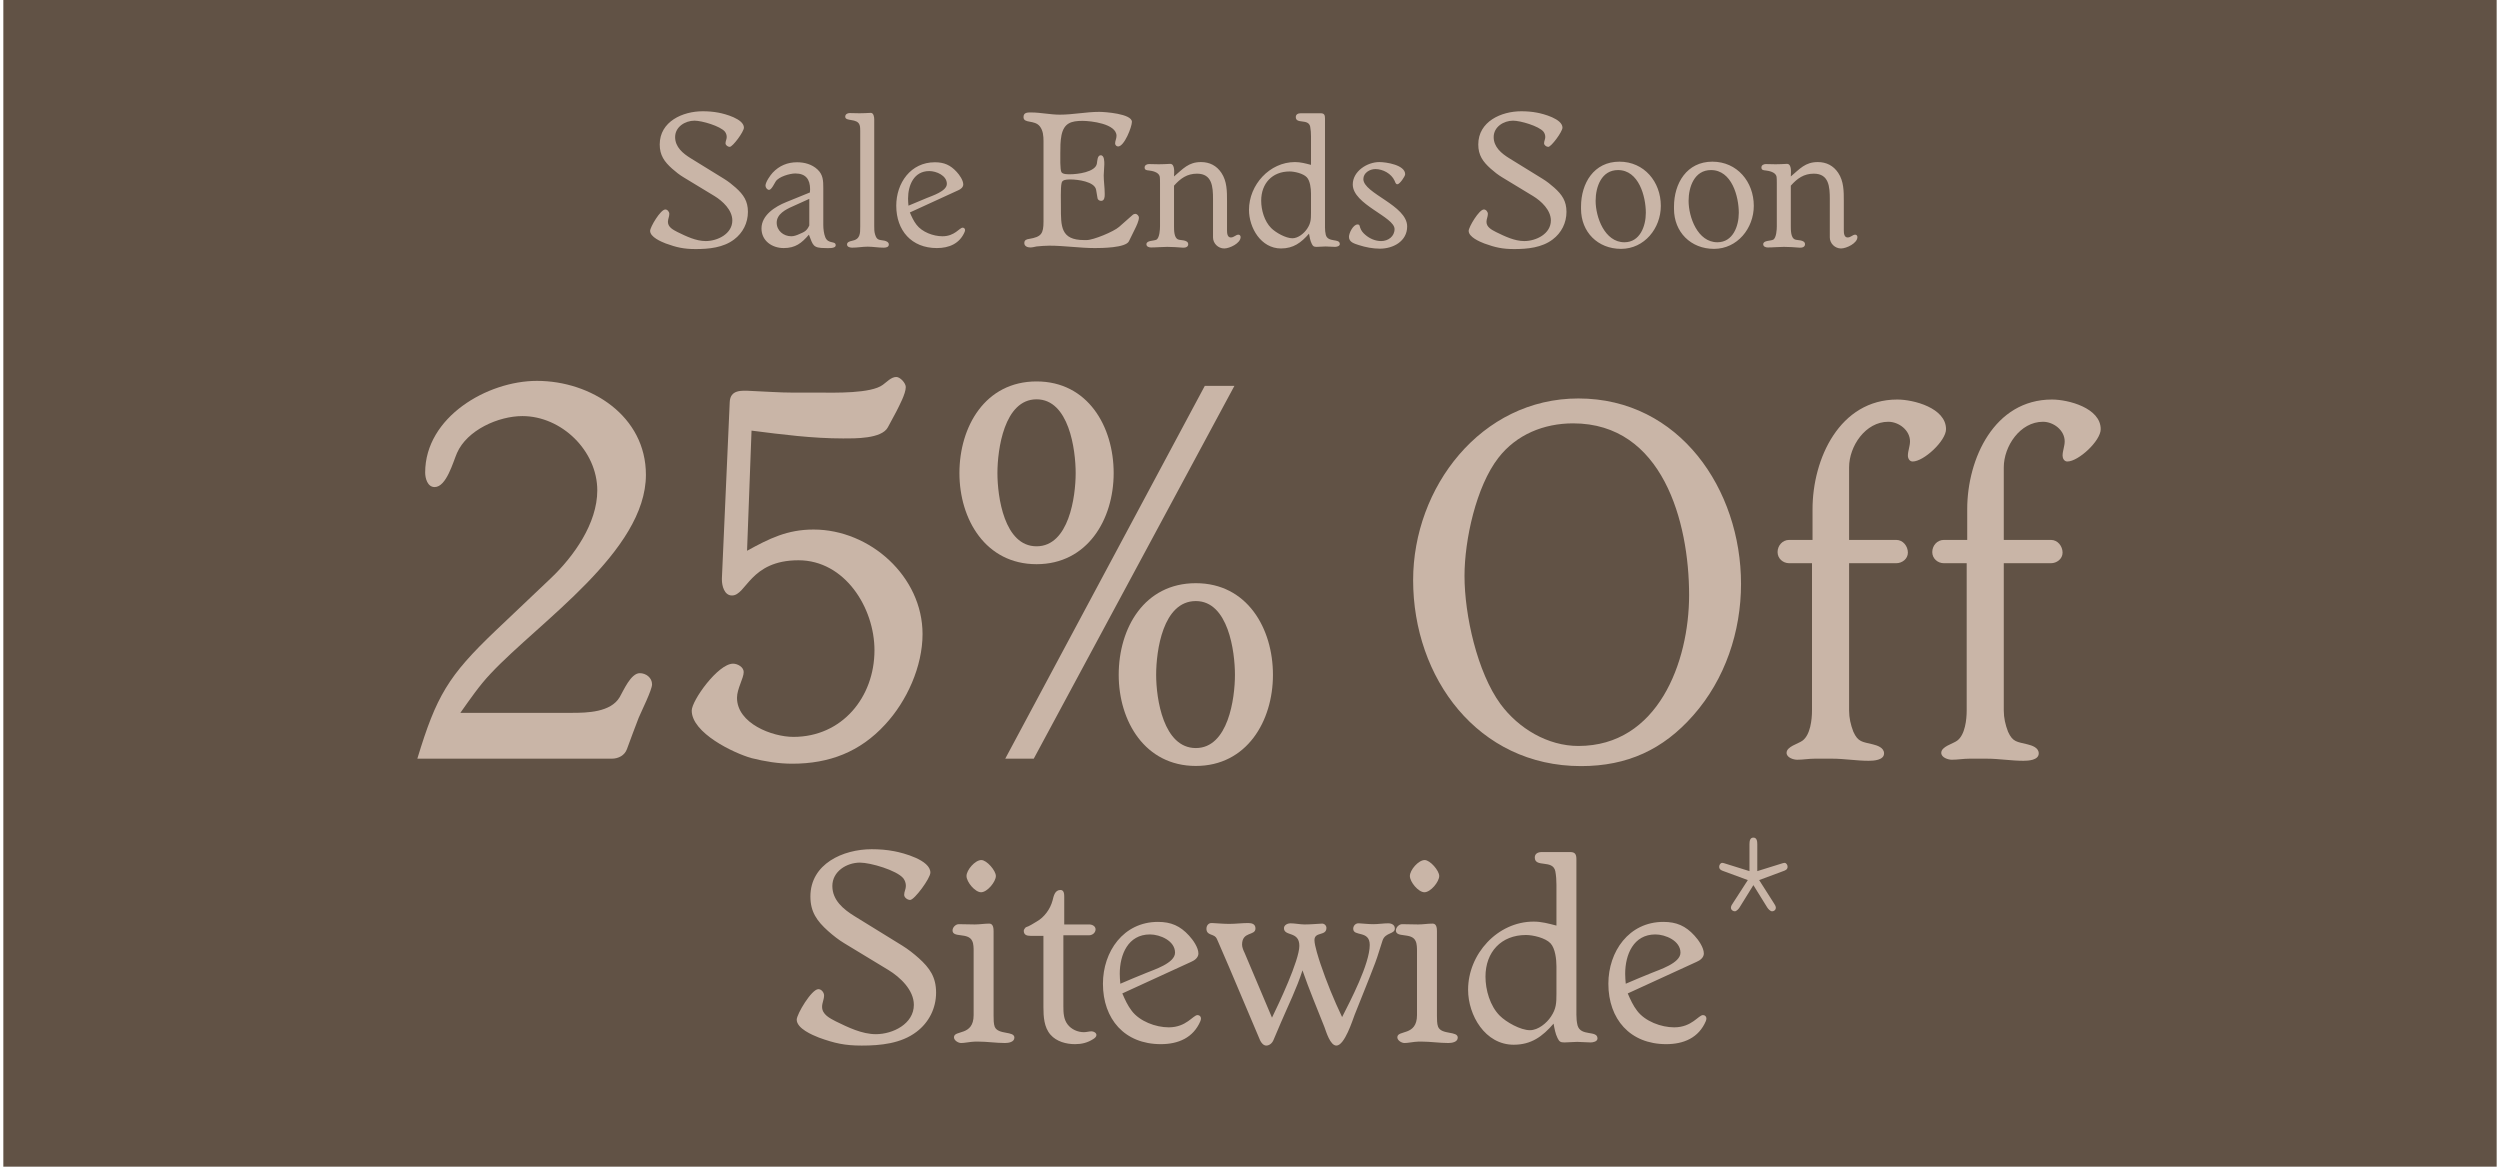
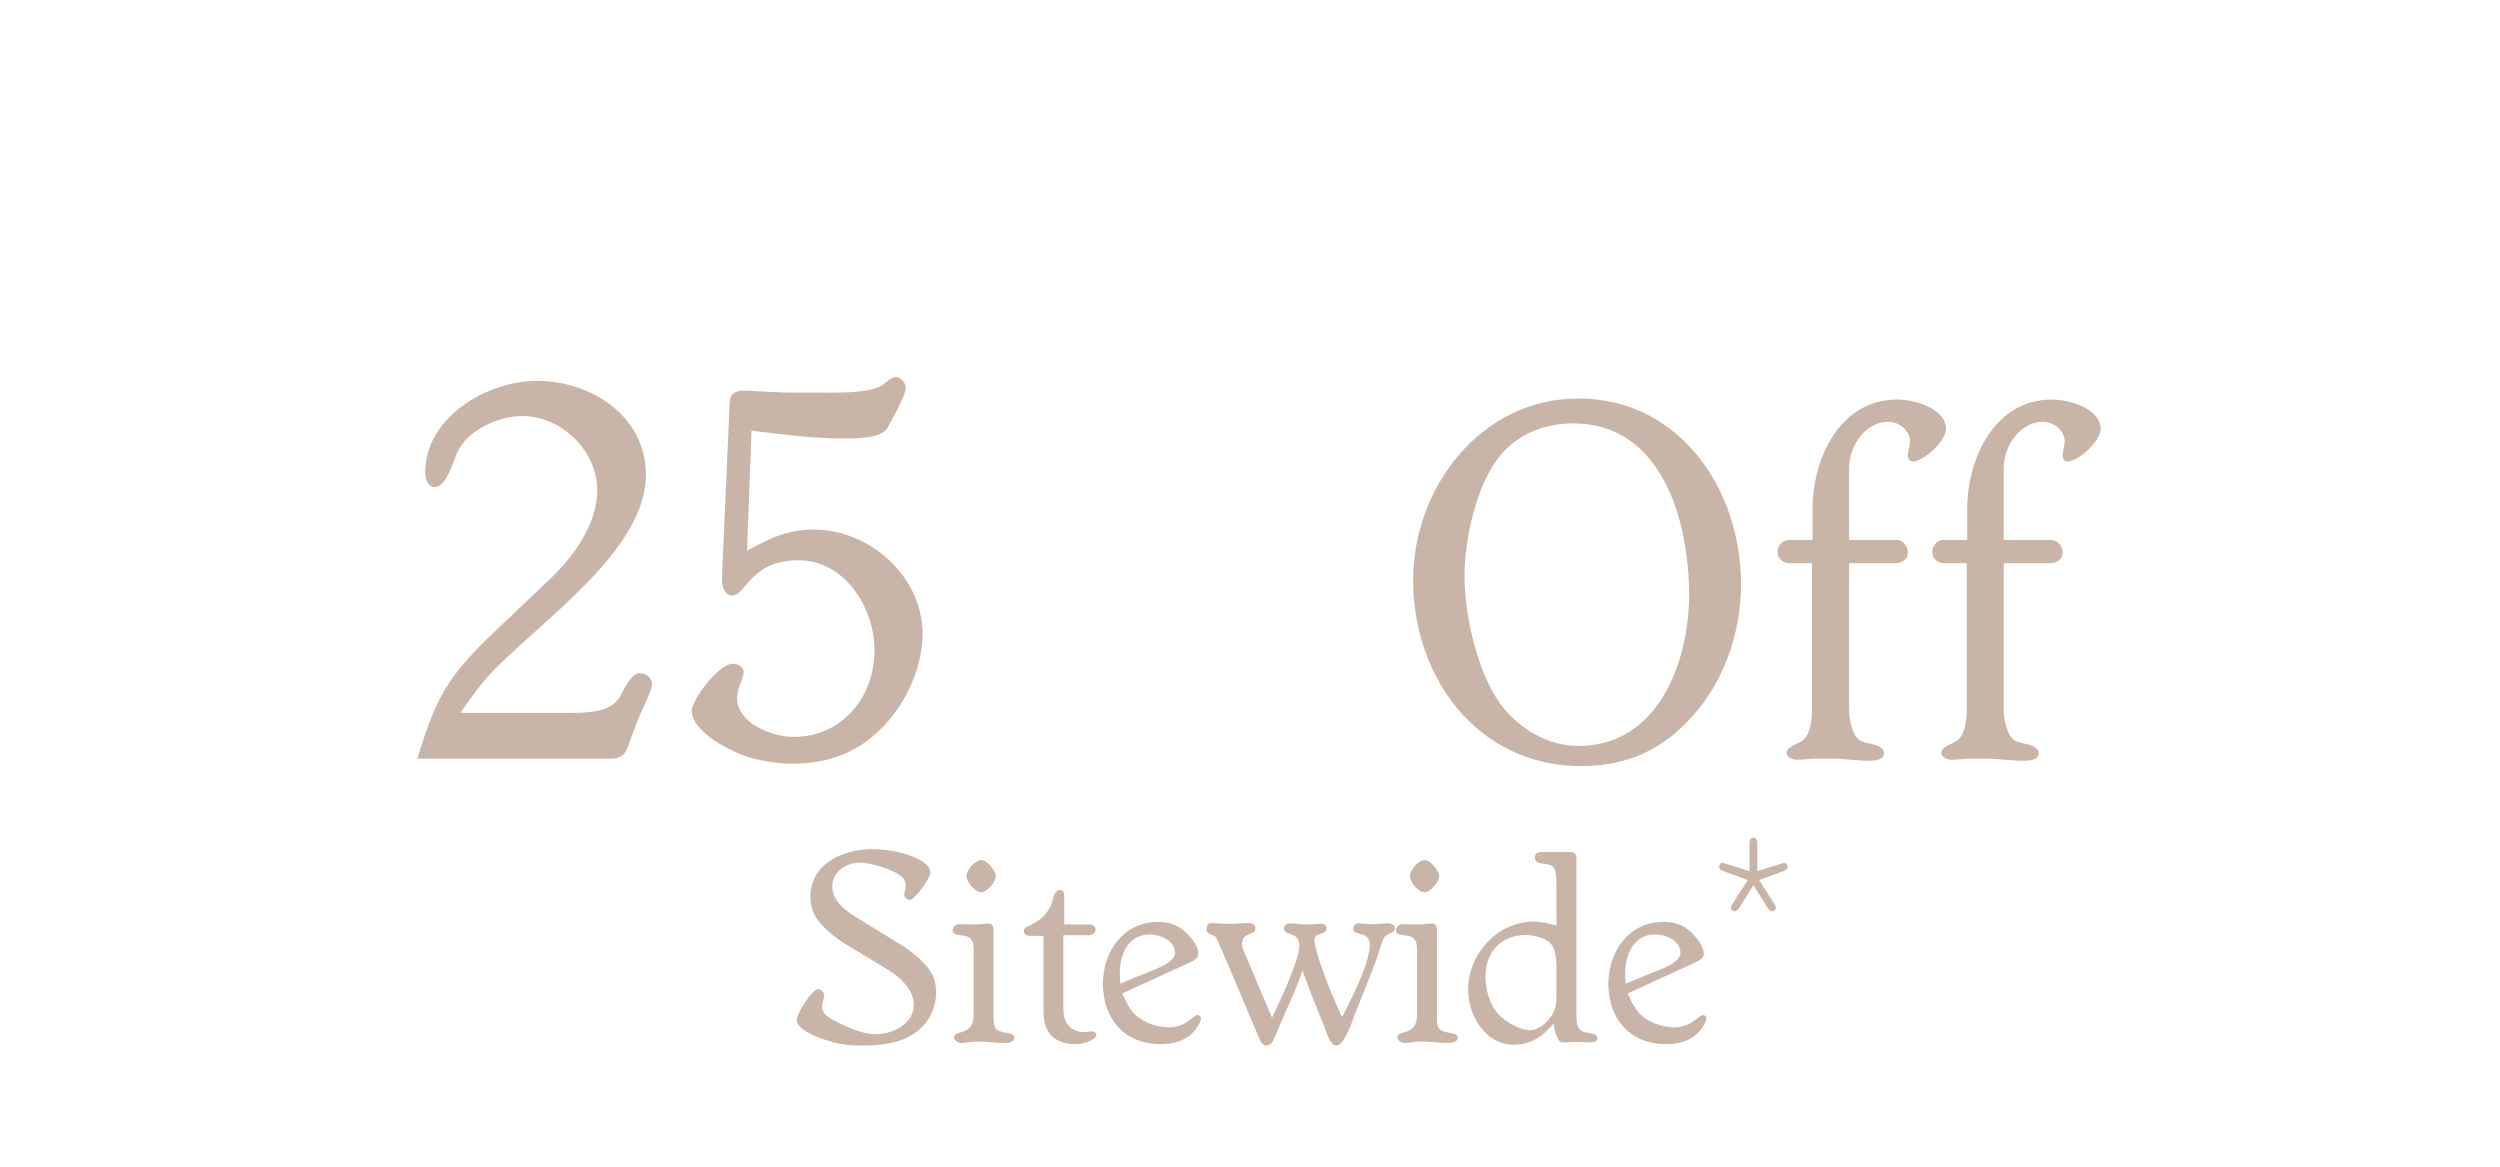
<svg xmlns="http://www.w3.org/2000/svg" width="375" height="175" viewBox="0 0 375 175" fill="none">
  <g clip-path="url(#clip0_19894_30896)">
-     <path opacity="0.9" d="M374.5 0H0.5V175H374.5V0Z" fill="#3D2A1A" fill-opacity="0.9" />
    <path d="M95.796 107.682C95.21 109.19 94.624 110.784 94.037 112.375C93.702 113.299 92.779 113.802 91.773 113.802H62.6C65.45 104.411 67.211 101.394 74.335 94.604L82.637 86.724C86.073 83.455 89.593 78.509 89.593 73.562C89.593 67.611 84.228 62.413 78.36 62.413C74.756 62.413 70.061 64.509 68.551 67.946C67.965 69.286 66.96 73.06 65.198 73.06C64.11 73.06 63.775 71.717 63.775 70.879C63.775 62.58 73.079 57.131 80.54 57.131C88.672 57.131 96.887 62.413 96.887 71.215C96.887 82.699 80.875 93.262 73.581 101.059C71.906 102.82 70.48 104.916 69.054 106.926H85.822C88.086 106.926 91.606 106.843 92.946 104.581C93.535 103.574 94.624 100.975 95.966 100.975C96.887 100.975 97.809 101.645 97.809 102.652C97.809 103.49 96.217 106.675 95.796 107.682Z" fill="#C9B5A7" />
    <path d="M132.765 108.688C128.994 112.796 124.382 114.555 118.849 114.555C116.753 114.555 114.741 114.22 112.73 113.718C110.045 112.964 103.759 109.946 103.759 106.591C103.759 105.084 107.7 99.551 109.962 99.551C110.634 99.551 111.555 100.053 111.555 100.807C111.555 101.731 110.55 103.322 110.55 104.665C110.55 108.52 115.832 110.533 119.017 110.533C126.311 110.533 131.171 104.581 131.171 97.538C131.171 91.168 126.73 84.041 119.771 84.041C112.477 84.041 111.974 89.323 109.794 89.323C108.621 89.323 108.286 87.813 108.286 86.975V86.724L109.459 60.316C109.543 58.471 111.137 58.555 112.644 58.639C114.741 58.723 116.921 58.893 119.017 58.893H123.04C125.136 58.893 130.669 59.06 132.43 57.718C133.016 57.299 133.687 56.545 134.443 56.545C135.029 56.545 135.867 57.466 135.867 58.053C135.867 59.06 134.861 60.903 134.443 61.743L133.184 64.088C132.263 65.849 128.154 65.766 126.478 65.766C121.867 65.766 117.339 65.179 112.73 64.593L112.058 82.615C115.411 80.772 118.096 79.43 122.035 79.43C130.501 79.43 138.382 86.473 138.382 95.107C138.382 99.97 136.034 105.167 132.765 108.688Z" fill="#C9B5A7" />
-     <path d="M155.482 84.628C147.853 84.628 143.914 77.922 143.914 70.963C143.914 64.004 147.769 57.215 155.482 57.215C163.195 57.215 167.05 64.004 167.05 70.963C167.05 77.922 163.111 84.628 155.482 84.628ZM155.482 59.898C150.62 59.898 149.614 67.443 149.614 70.963C149.614 74.484 150.62 81.945 155.482 81.945C160.345 81.945 161.35 74.484 161.35 70.963C161.35 67.443 160.345 59.898 155.482 59.898ZM155.063 113.802H150.787L180.717 57.885H185.159L155.063 113.802ZM179.375 114.891C171.746 114.891 167.806 108.185 167.806 101.226C167.806 94.186 171.662 87.478 179.375 87.478C187.087 87.478 190.943 94.269 190.943 101.226C190.943 108.185 187.004 114.891 179.375 114.891ZM179.375 90.16C174.428 90.16 173.423 97.622 173.423 101.226C173.423 104.832 174.512 112.208 179.375 112.208C184.237 112.208 185.242 104.749 185.242 101.226C185.242 97.706 184.237 90.16 179.375 90.16Z" fill="#C9B5A7" />
    <path d="M254.003 107.286C249.474 112.45 244.071 114.915 237.158 114.915C221.664 114.915 211.97 101.645 211.97 87.024C211.97 73.119 222.14 59.77 236.761 59.77C251.936 59.77 261.154 73.436 261.154 87.582C261.154 94.732 258.769 101.883 254.003 107.286ZM235.966 63.504C231.595 63.504 227.464 65.173 224.761 68.669C221.424 72.96 219.676 80.986 219.676 86.389C219.676 92.268 221.585 100.849 225.081 105.617C227.781 109.272 232.152 111.895 236.761 111.895C248.68 111.895 253.366 99.339 253.366 89.25C253.366 78.284 249.394 63.504 235.966 63.504Z" fill="#C9B5A7" />
    <path d="M286.898 69.226C286.422 69.226 286.183 68.748 286.183 68.351C286.183 67.637 286.501 66.921 286.501 66.206C286.501 64.538 284.832 63.266 283.243 63.266C279.826 63.266 277.364 66.921 277.364 70.099V80.986H284.435C285.467 80.986 286.183 81.939 286.183 82.893C286.183 83.845 285.308 84.482 284.435 84.482H277.364V106.572C277.364 107.682 277.602 108.716 277.999 109.75C278.713 111.339 279.35 111.258 280.939 111.657C281.574 111.816 282.608 112.133 282.608 113.008C282.608 114.04 281.019 114.119 280.302 114.119C278.475 114.119 276.648 113.802 274.82 113.802H272.199C271.324 113.802 270.451 113.96 269.576 113.96C269.021 113.96 267.987 113.643 267.987 112.927C267.987 111.974 269.735 111.577 270.372 111.099C271.562 110.226 271.8 107.923 271.8 106.572V84.482H268.384C267.431 84.482 266.636 83.766 266.636 82.814C266.636 81.859 267.352 80.986 268.384 80.986H271.88V76.377C271.88 68.827 275.933 59.929 284.594 59.929C287.056 59.929 291.904 61.2 291.904 64.379C291.904 66.127 288.566 69.226 286.898 69.226Z" fill="#C9B5A7" />
    <path d="M310.101 69.226C309.625 69.226 309.387 68.748 309.387 68.351C309.387 67.637 309.704 66.921 309.704 66.206C309.704 64.538 308.035 63.266 306.446 63.266C303.029 63.266 300.567 66.921 300.567 70.099V80.986H307.639C308.67 80.986 309.387 81.939 309.387 82.893C309.387 83.845 308.511 84.482 307.639 84.482H300.567V106.572C300.567 107.682 300.805 108.716 301.202 109.75C301.916 111.339 302.553 111.258 304.143 111.657C304.777 111.816 305.811 112.133 305.811 113.008C305.811 114.04 304.222 114.119 303.506 114.119C301.678 114.119 299.851 113.802 298.023 113.802H295.403C294.527 113.802 293.655 113.96 292.779 113.96C292.224 113.96 291.19 113.643 291.19 112.927C291.19 111.974 292.938 111.577 293.575 111.099C294.765 110.226 295.004 107.923 295.004 106.572V84.482H291.587C290.635 84.482 289.839 83.766 289.839 82.814C289.839 81.859 290.555 80.986 291.587 80.986H295.083V76.377C295.083 68.827 299.137 59.929 307.797 59.929C310.259 59.929 315.107 61.2 315.107 64.379C315.107 66.127 311.769 69.226 310.101 69.226Z" fill="#C9B5A7" />
    <path d="M267.488 130.668L263.873 132.012L266.067 135.455C266.191 135.627 266.376 135.938 266.376 136.144C266.376 136.489 266.098 136.696 265.82 136.696C265.541 136.696 265.232 136.351 265.079 136.11L263.008 132.768L260.938 136.11C260.814 136.317 260.474 136.696 260.226 136.696C259.948 136.696 259.638 136.489 259.638 136.144C259.638 135.903 259.824 135.627 259.948 135.455L262.173 132.012L258.527 130.668C258.217 130.564 257.877 130.426 257.877 130.015C257.877 129.739 258.063 129.429 258.341 129.429C258.496 129.429 258.65 129.498 258.774 129.532L262.421 130.668V126.639C262.421 126.191 262.482 125.641 263.008 125.641C263.532 125.641 263.594 126.191 263.594 126.639V130.668L267.241 129.532C267.364 129.498 267.55 129.429 267.674 129.429C267.952 129.429 268.138 129.739 268.138 130.015C268.138 130.426 267.798 130.564 267.488 130.668Z" fill="#C9B5A7" />
    <path d="M140.413 148.886C140.413 151.237 139.344 153.374 137.463 154.785C135.154 156.538 132.076 156.837 129.255 156.837C126.733 156.837 125.194 156.495 122.842 155.64C121.859 155.255 119.508 154.272 119.508 152.947C119.508 152.135 121.731 148.373 122.757 148.373C123.227 148.373 123.612 148.886 123.612 149.313C123.612 149.912 123.313 150.425 123.313 151.023C123.313 152.177 124.467 152.733 125.365 153.203C127.203 154.101 129.298 155.127 131.392 155.127C133.915 155.127 137.078 153.588 137.078 150.724C137.078 148.501 135.026 146.577 133.273 145.508L126.647 141.49C125.792 140.977 124.98 140.336 124.21 139.652C122.543 138.155 121.56 136.787 121.56 134.479C121.56 129.563 126.476 127.382 130.751 127.382C131.905 127.382 133.017 127.468 134.128 127.682C135.496 127.938 139.558 129.007 139.558 130.888C139.558 131.743 137.164 134.992 136.522 134.992C136.138 134.992 135.625 134.65 135.625 134.222C135.625 133.752 135.881 133.367 135.881 132.897C135.881 132.47 135.753 132.085 135.496 131.743C134.513 130.546 130.58 129.392 128.998 129.392C126.989 129.392 124.852 130.717 124.852 132.897C124.852 135.035 126.519 136.403 128.186 137.429L135.325 141.832C136.223 142.388 137.035 143.029 137.805 143.713C139.472 145.209 140.413 146.577 140.413 148.886ZM149.38 131.401C149.38 132.256 148.097 133.838 147.157 133.838C146.259 133.838 144.976 132.299 144.976 131.401C144.976 130.503 146.259 129.007 147.199 129.007C148.012 129.007 149.38 130.589 149.38 131.401ZM152.158 155.64C152.158 156.324 151.261 156.452 150.748 156.452C149.422 156.452 148.054 156.239 146.729 156.239C146.387 156.239 146.045 156.239 145.703 156.281C145.19 156.324 144.677 156.452 144.164 156.452C143.737 156.452 143.095 156.068 143.095 155.597C143.095 154.443 146.045 155.469 146.045 152.263V142.687C146.045 142.217 146.045 141.575 145.831 141.148C145.233 139.823 142.882 140.72 142.882 139.566C142.882 139.096 143.352 138.626 143.822 138.626C144.634 138.626 145.404 138.668 146.216 138.668C146.943 138.668 147.67 138.54 148.396 138.54C148.995 138.54 149.038 139.267 149.038 139.694V152.391C149.038 152.861 149.038 153.588 149.209 154.016C149.722 155.255 152.158 154.614 152.158 155.64ZM164.465 155.255C164.465 155.512 164.209 155.726 163.995 155.854C163.14 156.41 162.242 156.623 161.259 156.623C159.934 156.623 158.48 156.239 157.583 155.213C156.599 154.101 156.514 152.477 156.514 151.066V140.378H154.59C154.034 140.378 153.564 140.25 153.564 139.609C153.564 139.438 153.778 139.181 153.863 139.096C154.419 138.925 154.975 138.54 155.488 138.241C156.642 137.6 157.54 136.36 157.882 135.077C158.053 134.393 158.224 133.496 159.079 133.496C159.635 133.496 159.635 134.18 159.635 134.564V138.668H163.397C163.824 138.668 164.337 138.925 164.337 139.395C164.337 139.908 163.867 140.293 163.354 140.293H159.506V150.98C159.506 151.921 159.549 152.904 160.148 153.674C160.703 154.4 161.644 154.828 162.584 154.828C162.969 154.828 163.354 154.7 163.739 154.7C164.038 154.7 164.465 154.913 164.465 155.255ZM180.147 152.776C180.147 152.904 180.104 153.032 180.061 153.161C178.992 155.683 176.727 156.623 174.119 156.623C168.69 156.623 165.441 152.861 165.441 147.56C165.441 142.73 168.519 138.284 173.691 138.284C175.658 138.284 177.026 138.882 178.351 140.336C178.95 140.977 179.762 142.131 179.762 143.029C179.762 143.627 179.206 144.055 178.693 144.269L168.348 149.014C168.732 149.912 169.16 150.852 169.758 151.622C170.955 153.203 173.349 154.101 175.316 154.101C177.966 154.101 178.95 152.263 179.634 152.263C179.933 152.263 180.147 152.477 180.147 152.776ZM176.256 142.901C176.256 141.105 173.991 140.165 172.494 140.165C169.203 140.165 167.963 143.2 167.963 146.064C167.963 146.577 168.006 147.047 168.048 147.56C169.331 147.005 170.656 146.449 171.939 145.936C173.05 145.466 176.256 144.482 176.256 142.901ZM209.224 139.267C209.224 140.165 207.814 139.823 207.386 141.062C207.001 142.174 206.702 143.328 206.275 144.44C205.291 147.047 204.223 149.612 203.197 152.22C202.897 152.99 201.7 156.837 200.461 156.837C199.52 156.837 198.922 154.742 198.665 154.058C197.554 151.237 196.357 148.415 195.373 145.551C194.518 148.244 193.236 150.809 192.124 153.417C191.74 154.272 191.398 155.17 191.013 156.025C190.842 156.452 190.414 156.837 189.944 156.837C189.517 156.837 189.175 156.41 189.004 156.025C186.909 151.151 184.9 146.235 182.762 141.362C182.677 141.191 182.506 140.72 182.377 140.592C181.95 140.079 180.967 140.293 180.967 139.31C180.967 138.797 181.309 138.412 181.822 138.455C182.677 138.497 183.532 138.583 184.387 138.583C185.327 138.583 186.31 138.455 187.251 138.455C187.807 138.455 188.32 138.626 188.32 139.267C188.32 140.421 186.31 139.652 186.31 141.704C186.31 142.088 186.524 142.601 186.695 142.943L190.799 152.648C191.782 150.638 194.903 144.055 194.903 141.875C194.903 139.609 192.595 140.507 192.595 139.224C192.595 138.754 193.15 138.497 193.535 138.497C194.262 138.497 194.989 138.668 195.715 138.668C196.57 138.668 197.468 138.583 198.323 138.54C198.665 138.54 198.964 138.839 198.964 139.181C198.964 140.464 197.169 139.694 197.169 141.02C197.169 141.832 197.81 143.798 198.067 144.568C199.007 147.347 200.076 149.954 201.316 152.562C202.555 150.125 205.462 144.568 205.462 141.746C205.462 139.481 202.983 140.549 202.983 139.31C202.983 138.839 203.368 138.455 203.838 138.497C204.565 138.54 205.291 138.626 206.018 138.626C206.745 138.626 207.514 138.497 208.241 138.497C208.711 138.497 209.224 138.711 209.224 139.267ZM215.884 131.401C215.884 132.256 214.602 133.838 213.661 133.838C212.764 133.838 211.481 132.299 211.481 131.401C211.481 130.503 212.764 129.007 213.704 129.007C214.516 129.007 215.884 130.589 215.884 131.401ZM218.663 155.64C218.663 156.324 217.765 156.452 217.252 156.452C215.927 156.452 214.559 156.239 213.234 156.239C212.892 156.239 212.55 156.239 212.208 156.281C211.695 156.324 211.182 156.452 210.669 156.452C210.241 156.452 209.6 156.068 209.6 155.597C209.6 154.443 212.55 155.469 212.55 152.263V142.687C212.55 142.217 212.55 141.575 212.336 141.148C211.738 139.823 209.386 140.72 209.386 139.566C209.386 139.096 209.857 138.626 210.327 138.626C211.139 138.626 211.909 138.668 212.721 138.668C213.448 138.668 214.174 138.54 214.901 138.54C215.5 138.54 215.542 139.267 215.542 139.694V152.391C215.542 152.861 215.542 153.588 215.713 154.016C216.226 155.255 218.663 154.614 218.663 155.64ZM239.623 155.768C239.623 156.239 238.939 156.367 238.597 156.367C237.913 156.367 237.271 156.281 236.587 156.281C235.946 156.281 235.305 156.367 234.664 156.367C234.065 156.367 233.894 156.239 233.638 155.726C233.296 155.042 233.167 154.272 233.039 153.545C231.372 155.469 229.705 156.709 227.054 156.709C222.779 156.709 220.214 152.306 220.214 148.458C220.214 143.114 224.617 138.241 230.047 138.241C231.244 138.241 232.312 138.54 233.467 138.839V132.726C233.467 132.042 233.424 131.358 233.296 130.674C232.911 128.879 230.218 130.204 230.218 128.622C230.218 128.024 230.731 127.81 231.244 127.81H235.561C236.288 127.81 236.459 128.195 236.459 128.879V152.177C236.459 152.733 236.502 153.289 236.63 153.802C237.1 155.512 239.623 154.486 239.623 155.768ZM233.467 149.099V144.953C233.467 143.927 233.296 142.259 232.569 141.49C231.799 140.678 229.961 140.25 228.892 140.25C225.173 140.25 222.822 142.815 222.822 146.492C222.822 148.501 223.506 150.895 224.959 152.348C225.943 153.332 228.08 154.529 229.491 154.529C230.731 154.529 232.013 153.46 232.654 152.477C233.424 151.322 233.467 150.467 233.467 149.099ZM255.961 152.776C255.961 152.904 255.918 153.032 255.876 153.161C254.807 155.683 252.541 156.623 249.933 156.623C244.504 156.623 241.255 152.861 241.255 147.56C241.255 142.73 244.333 138.284 249.506 138.284C251.472 138.284 252.84 138.882 254.166 140.336C254.764 140.977 255.576 142.131 255.576 143.029C255.576 143.627 255.021 144.055 254.508 144.269L244.162 149.014C244.547 149.912 244.974 150.852 245.573 151.622C246.77 153.203 249.164 154.101 251.13 154.101C253.781 154.101 254.764 152.263 255.448 152.263C255.747 152.263 255.961 152.477 255.961 152.776ZM252.071 142.901C252.071 141.105 249.805 140.165 248.309 140.165C245.017 140.165 243.777 143.2 243.777 146.064C243.777 146.577 243.82 147.047 243.863 147.56C245.145 147.005 246.471 146.449 247.753 145.936C248.865 145.466 252.071 144.482 252.071 142.901Z" fill="#C9B5A7" />
-     <path d="M112.188 31.78C112.188 33.43 111.438 34.93 110.118 35.92C108.498 37.15 106.338 37.36 104.358 37.36C102.588 37.36 101.508 37.12 99.858 36.52C99.168 36.25 97.518 35.56 97.518 34.63C97.518 34.06 99.078 31.42 99.798 31.42C100.128 31.42 100.398 31.78 100.398 32.08C100.398 32.5 100.188 32.86 100.188 33.28C100.188 34.09 100.998 34.48 101.628 34.81C102.918 35.44 104.388 36.16 105.858 36.16C107.628 36.16 109.848 35.08 109.848 33.07C109.848 31.51 108.408 30.16 107.178 29.41L102.528 26.59C101.928 26.23 101.358 25.78 100.818 25.3C99.648 24.25 98.958 23.29 98.958 21.67C98.958 18.22 102.408 16.69 105.408 16.69C106.218 16.69 106.998 16.75 107.778 16.9C108.738 17.08 111.588 17.83 111.588 19.15C111.588 19.75 109.908 22.03 109.458 22.03C109.188 22.03 108.828 21.79 108.828 21.49C108.828 21.16 109.008 20.89 109.008 20.56C109.008 20.26 108.918 19.99 108.738 19.75C108.048 18.91 105.288 18.1 104.178 18.1C102.768 18.1 101.268 19.03 101.268 20.56C101.268 22.06 102.438 23.02 103.608 23.74L108.618 26.83C109.248 27.22 109.818 27.67 110.358 28.15C111.528 29.2 112.188 30.16 112.188 31.78ZM125.354 36.79C125.354 37.33 124.124 37.21 123.794 37.21C121.904 37.21 121.964 36.79 121.334 35.2C120.254 36.46 119.324 37.21 117.554 37.21C115.814 37.21 114.224 36.13 114.224 34.27C114.224 32.26 116.294 30.97 117.944 30.31L121.484 28.87C121.484 28.72 121.514 28.54 121.514 28.39C121.514 26.89 120.854 26.02 119.294 26.02C118.484 26.02 116.804 26.5 116.354 27.22C116.174 27.49 115.724 28.48 115.364 28.48C115.064 28.48 114.824 28.12 114.824 27.85C114.824 27.31 115.544 26.29 115.904 25.9C116.894 24.85 118.124 24.34 119.564 24.34C120.674 24.34 121.784 24.64 122.624 25.42C123.464 26.2 123.494 27.1 123.494 28.21V33.76C123.494 34.33 123.584 35.08 123.794 35.59C124.244 36.67 125.354 36.07 125.354 36.79ZM121.394 33.82V29.83L118.874 30.97C117.854 31.42 116.504 32.11 116.504 33.4C116.504 34.6 117.524 35.44 118.694 35.44C119.084 35.44 119.504 35.29 119.834 35.14C120.674 34.78 121.004 34.66 121.394 33.82ZM133.324 36.67C133.324 37.09 132.874 37.15 132.544 37.15C131.734 37.15 130.954 37 130.144 37C129.364 37 128.614 37.15 127.834 37.15C127.534 37.15 127.054 37.06 127.054 36.67C127.054 36.31 127.474 36.19 127.774 36.13C129.034 35.89 129.034 35.08 129.034 33.94V19.69C129.034 19.42 129.034 19 128.944 18.76C128.584 17.68 126.784 18.28 126.784 17.5C126.784 17.14 127.114 16.96 127.444 16.96C127.924 16.96 128.434 16.99 128.914 16.99C129.484 16.99 130.024 16.96 130.594 16.93C131.044 16.9 131.134 17.56 131.134 17.89V33.91C131.134 34.33 131.134 34.75 131.254 35.14C131.524 36.07 131.854 35.95 132.664 36.1C132.964 36.16 133.324 36.34 133.324 36.67ZM144.759 34.51C144.759 34.6 144.729 34.69 144.699 34.78C143.949 36.55 142.359 37.21 140.529 37.21C136.719 37.21 134.439 34.57 134.439 30.85C134.439 27.46 136.599 24.34 140.229 24.34C141.609 24.34 142.569 24.76 143.499 25.78C143.919 26.23 144.489 27.04 144.489 27.67C144.489 28.09 144.099 28.39 143.739 28.54L136.479 31.87C136.749 32.5 137.049 33.16 137.469 33.7C138.309 34.81 139.989 35.44 141.369 35.44C143.229 35.44 143.919 34.15 144.399 34.15C144.609 34.15 144.759 34.3 144.759 34.51ZM142.029 27.58C142.029 26.32 140.439 25.66 139.389 25.66C137.079 25.66 136.209 27.79 136.209 29.8C136.209 30.16 136.239 30.49 136.269 30.85C137.169 30.46 138.099 30.07 138.999 29.71C139.779 29.38 142.029 28.69 142.029 27.58ZM170.837 32.65C170.837 33.13 170.447 33.94 170.237 34.36L169.337 36.19C168.857 37.18 165.227 37.21 164.237 37.21C161.957 37.21 159.677 36.85 157.397 36.85C156.767 36.85 156.107 36.91 155.477 36.97C155.177 37.03 154.847 37.12 154.547 37.12C154.127 37.12 153.647 36.94 153.647 36.46C153.647 35.98 154.007 35.89 154.397 35.83C156.197 35.53 156.527 35.05 156.527 33.22V21.19C156.527 20.41 156.467 19.6 155.987 18.97C155.177 17.92 153.527 18.58 153.527 17.56C153.527 16.84 154.157 16.87 154.697 16.87C156.107 16.87 157.517 17.2 158.987 17.2C160.967 17.2 162.917 16.78 164.897 16.78C165.677 16.78 169.787 17.05 169.787 18.28C169.787 19.03 168.647 21.97 167.717 21.97C167.477 21.97 167.267 21.76 167.267 21.52C167.267 21.13 167.477 20.8 167.477 20.38C167.477 18.55 163.607 18.13 162.377 18.13C160.667 18.13 159.617 18.46 159.227 20.26C159.047 21.16 159.047 22.09 159.047 22.99C159.047 23.38 158.987 25.51 159.227 25.84C159.467 26.17 160.187 26.14 160.547 26.14C161.537 26.14 164.327 25.84 164.537 24.52C164.597 24.16 164.597 23.29 165.107 23.29C165.677 23.29 165.647 24.28 165.647 24.67C165.647 25.21 165.557 25.78 165.557 26.32C165.557 27.22 165.707 28.12 165.707 29.05V29.23C165.707 29.59 165.647 30.13 165.167 30.13C164.927 30.13 164.657 29.98 164.627 29.71L164.417 28.48C164.207 27.22 161.597 26.92 160.607 26.92C160.307 26.92 159.677 26.92 159.437 27.13C159.287 27.25 159.257 27.34 159.227 27.52C159.077 28.12 159.137 30.37 159.137 31.03C159.137 33.94 159.077 36.01 162.617 36.01H163.007C163.997 36.01 167.057 34.75 167.867 34.03L169.907 32.23C169.997 32.14 170.147 32.08 170.297 32.08C170.567 32.08 170.837 32.38 170.837 32.65ZM186.093 35.56C186.093 36.49 184.443 37.27 183.633 37.27C182.733 37.27 181.953 36.52 181.953 35.62V29.86C181.953 28.03 181.833 26.05 179.553 26.05C178.053 26.05 177.063 26.77 176.103 27.85V33.97C176.103 34.51 176.103 35.71 176.733 35.92C176.973 36.07 178.233 35.92 178.233 36.64C178.233 37.06 177.783 37.18 177.423 37.15C176.643 37.09 175.863 37.03 175.083 37.03C174.273 37.03 173.463 37.12 172.653 37.12C172.353 37.12 171.963 37 171.963 36.64C171.963 36.04 173.073 36.16 173.463 35.95C173.943 35.68 174.003 34.39 174.003 33.94V27.46C174.003 27.25 174.003 26.59 173.943 26.41C173.733 25.81 172.863 25.63 172.323 25.57C171.993 25.54 171.693 25.51 171.693 25.12C171.693 24.76 172.053 24.61 172.353 24.61C172.833 24.61 173.343 24.64 173.823 24.64C174.393 24.64 174.933 24.61 175.503 24.58C176.313 24.55 176.103 26.02 176.103 26.47C177.453 25.33 178.263 24.31 180.153 24.31C181.443 24.31 182.493 24.85 183.213 25.93C184.053 27.19 184.053 28.69 184.053 30.16V34.54C184.053 34.93 184.083 35.62 184.623 35.62C185.103 35.62 185.373 35.2 185.763 35.2C185.973 35.2 186.093 35.38 186.093 35.56ZM200.969 36.61C200.969 36.94 200.489 37.03 200.249 37.03C199.769 37.03 199.319 36.97 198.839 36.97C198.389 36.97 197.939 37.03 197.489 37.03C197.069 37.03 196.949 36.94 196.769 36.58C196.529 36.1 196.439 35.56 196.349 35.05C195.179 36.4 194.009 37.27 192.149 37.27C189.149 37.27 187.349 34.18 187.349 31.48C187.349 27.73 190.439 24.31 194.249 24.31C195.089 24.31 195.839 24.52 196.649 24.73V20.44C196.649 19.96 196.619 19.48 196.529 19C196.259 17.74 194.369 18.67 194.369 17.56C194.369 17.14 194.729 16.99 195.089 16.99H198.119C198.629 16.99 198.749 17.26 198.749 17.74V34.09C198.749 34.48 198.779 34.87 198.869 35.23C199.199 36.43 200.969 35.71 200.969 36.61ZM196.649 31.93V29.02C196.649 28.3 196.529 27.13 196.019 26.59C195.479 26.02 194.189 25.72 193.439 25.72C190.829 25.72 189.179 27.52 189.179 30.1C189.179 31.51 189.659 33.19 190.679 34.21C191.369 34.9 192.869 35.74 193.859 35.74C194.729 35.74 195.629 34.99 196.079 34.3C196.619 33.49 196.649 32.89 196.649 31.93ZM211.074 33.97C211.074 36.19 208.974 37.3 206.994 37.3C205.914 37.3 204.834 37.09 203.814 36.76C203.184 36.55 202.344 36.34 202.344 35.53C202.344 34.96 202.974 33.67 203.634 33.67C203.964 33.67 203.934 33.88 204.024 34.15C204.174 34.6 204.444 34.93 204.804 35.23C205.464 35.8 206.304 36.16 207.174 36.16C208.224 36.16 209.184 35.47 209.184 34.36C209.184 32.53 202.914 30.67 202.914 27.67C202.914 25.69 205.074 24.31 206.904 24.31C207.894 24.31 210.774 24.73 210.774 26.14C210.774 26.44 209.964 27.64 209.604 27.64C209.334 27.64 209.274 27.28 209.184 27.1C208.704 26.05 207.444 25.36 206.304 25.36C205.464 25.36 204.504 25.93 204.504 26.86C204.504 29.02 211.074 30.79 211.074 33.97ZM234.971 31.78C234.971 33.43 234.221 34.93 232.901 35.92C231.281 37.15 229.121 37.36 227.141 37.36C225.371 37.36 224.291 37.12 222.641 36.52C221.951 36.25 220.301 35.56 220.301 34.63C220.301 34.06 221.861 31.42 222.581 31.42C222.911 31.42 223.181 31.78 223.181 32.08C223.181 32.5 222.971 32.86 222.971 33.28C222.971 34.09 223.781 34.48 224.411 34.81C225.701 35.44 227.171 36.16 228.641 36.16C230.411 36.16 232.631 35.08 232.631 33.07C232.631 31.51 231.191 30.16 229.961 29.41L225.311 26.59C224.711 26.23 224.141 25.78 223.601 25.3C222.431 24.25 221.741 23.29 221.741 21.67C221.741 18.22 225.191 16.69 228.191 16.69C229.001 16.69 229.781 16.75 230.561 16.9C231.521 17.08 234.371 17.83 234.371 19.15C234.371 19.75 232.691 22.03 232.241 22.03C231.971 22.03 231.611 21.79 231.611 21.49C231.611 21.16 231.791 20.89 231.791 20.56C231.791 20.26 231.701 19.99 231.521 19.75C230.831 18.91 228.071 18.1 226.961 18.1C225.551 18.1 224.051 19.03 224.051 20.56C224.051 22.06 225.221 23.02 226.391 23.74L231.401 26.83C232.031 27.22 232.601 27.67 233.141 28.15C234.311 29.2 234.971 30.16 234.971 31.78ZM249.124 30.88C249.124 34.24 246.664 37.33 243.154 37.33C239.674 37.33 237.154 34.81 237.154 31.33V31C237.154 27.49 239.074 24.25 242.914 24.25C246.634 24.25 249.124 27.28 249.124 30.88ZM246.874 31.93C246.874 29.47 245.824 25.51 242.704 25.51C240.214 25.51 239.344 28.03 239.344 30.13C239.344 32.56 240.694 36.34 243.664 36.34C246.004 36.34 246.874 33.91 246.874 31.93ZM263.069 30.88C263.069 34.24 260.609 37.33 257.099 37.33C253.619 37.33 251.099 34.81 251.099 31.33V31C251.099 27.49 253.019 24.25 256.859 24.25C260.579 24.25 263.069 27.28 263.069 30.88ZM260.819 31.93C260.819 29.47 259.769 25.51 256.649 25.51C254.159 25.51 253.289 28.03 253.289 30.13C253.289 32.56 254.639 36.34 257.609 36.34C259.949 36.34 260.819 33.91 260.819 31.93ZM278.612 35.56C278.612 36.49 276.962 37.27 276.152 37.27C275.252 37.27 274.472 36.52 274.472 35.62V29.86C274.472 28.03 274.352 26.05 272.072 26.05C270.572 26.05 269.582 26.77 268.622 27.85V33.97C268.622 34.51 268.622 35.71 269.252 35.92C269.492 36.07 270.752 35.92 270.752 36.64C270.752 37.06 270.302 37.18 269.942 37.15C269.162 37.09 268.382 37.03 267.602 37.03C266.792 37.03 265.982 37.12 265.172 37.12C264.872 37.12 264.482 37 264.482 36.64C264.482 36.04 265.592 36.16 265.982 35.95C266.462 35.68 266.522 34.39 266.522 33.94V27.46C266.522 27.25 266.522 26.59 266.462 26.41C266.252 25.81 265.382 25.63 264.842 25.57C264.512 25.54 264.212 25.51 264.212 25.12C264.212 24.76 264.572 24.61 264.872 24.61C265.352 24.61 265.862 24.64 266.342 24.64C266.912 24.64 267.452 24.61 268.022 24.58C268.832 24.55 268.622 26.02 268.622 26.47C269.972 25.33 270.782 24.31 272.672 24.31C273.962 24.31 275.012 24.85 275.732 25.93C276.572 27.19 276.572 28.69 276.572 30.16V34.54C276.572 34.93 276.602 35.62 277.142 35.62C277.622 35.62 277.892 35.2 278.282 35.2C278.492 35.2 278.612 35.38 278.612 35.56Z" fill="#C9B5A7" />
  </g>
  <defs>
    <clipPath id="clip0_19894_30896">
      <rect width="374" height="175" fill="white" transform="translate(0.5)" />
    </clipPath>
  </defs>
</svg>